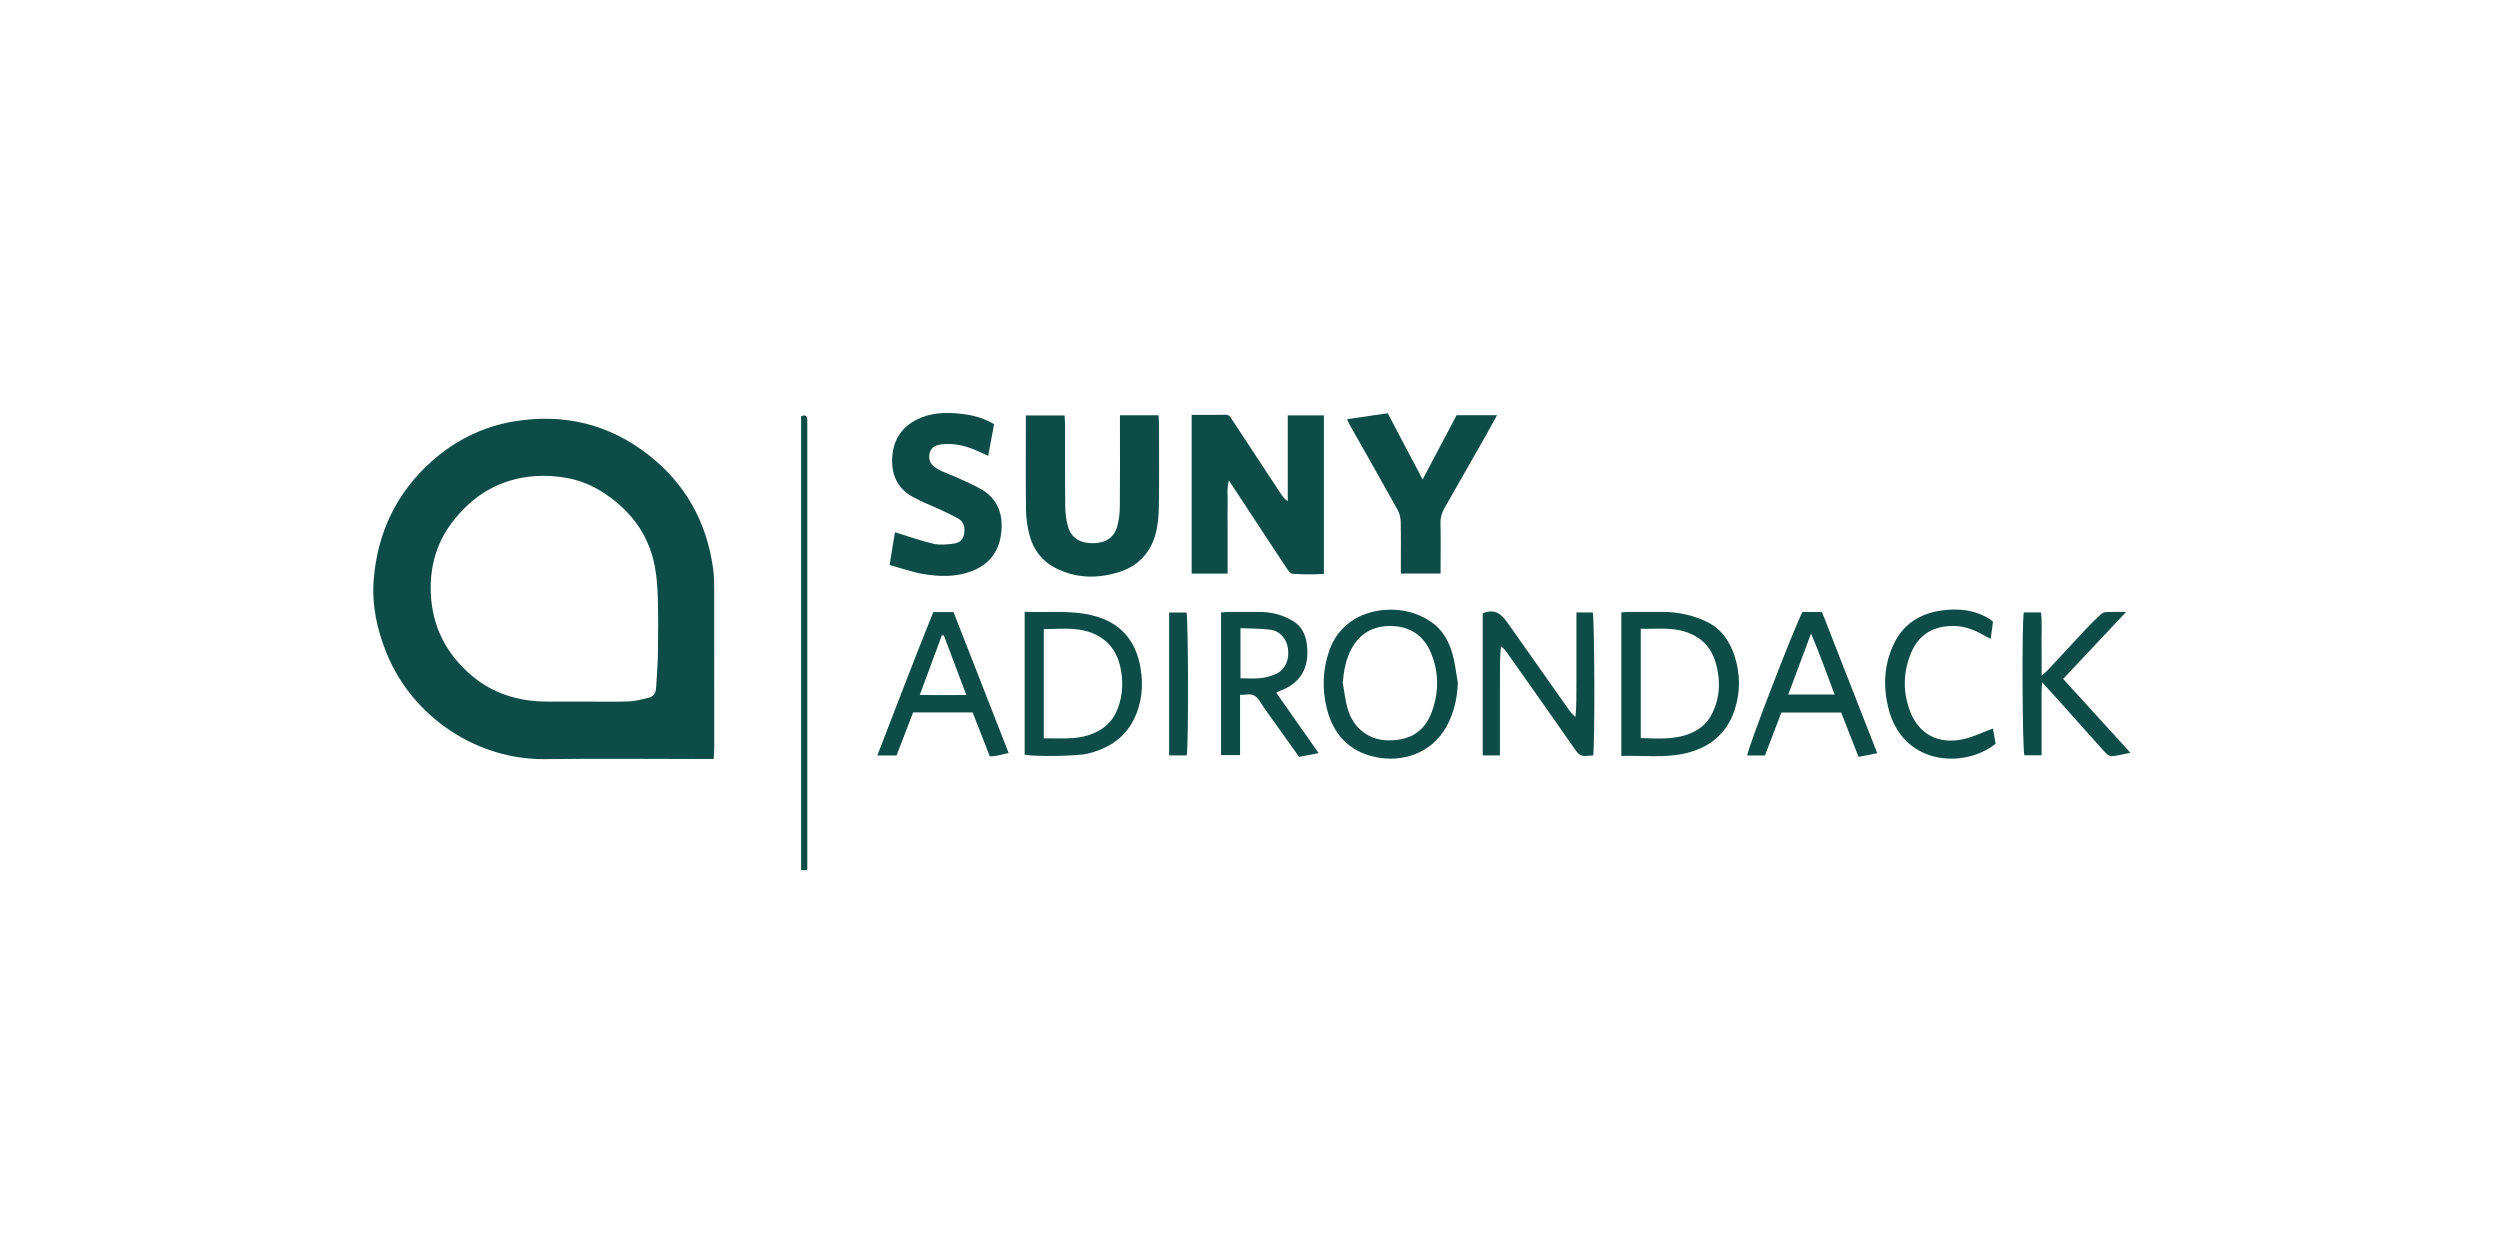
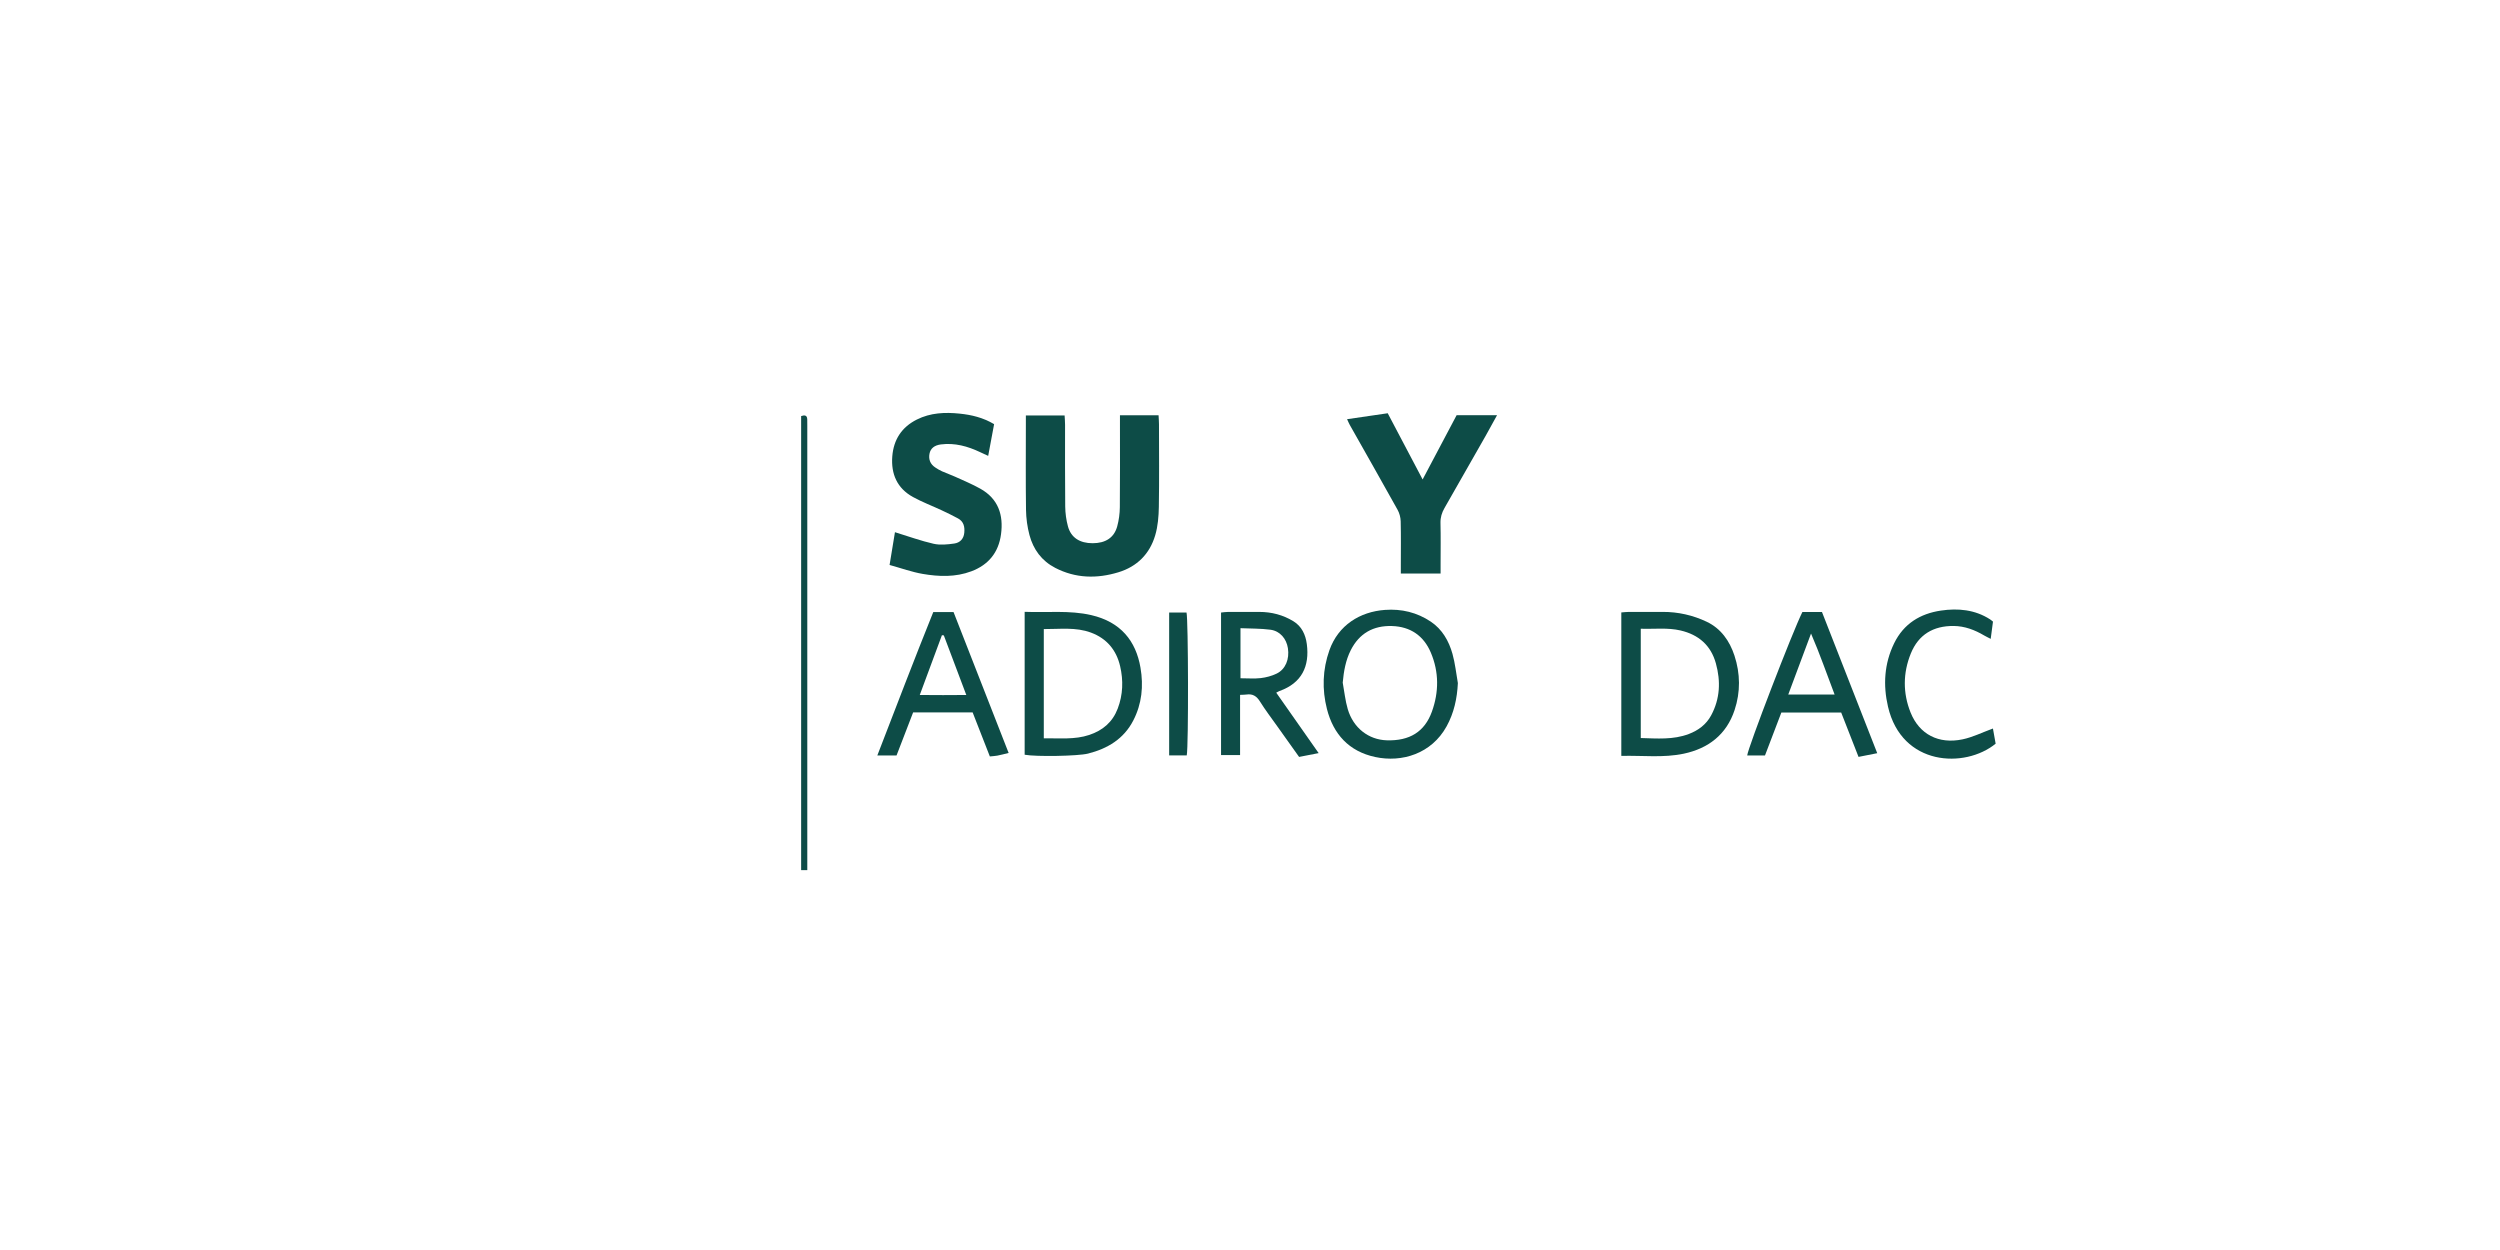
<svg xmlns="http://www.w3.org/2000/svg" id="Layer_1" data-name="Layer 1" viewBox="0 0 1600 800">
  <defs>
    <style>
      .cls-1 {
        fill: #0d4c47;
      }
    </style>
  </defs>
-   <path class="cls-1" d="M456.75,485.75c-3.09,0-5.32,0-7.54,0-33.39,0-66.79-.37-100.18.09-43.63.6-84.78-26.8-101.46-67.42-6.28-15.28-9.73-31.2-8.37-47.72,2.44-29.82,14.47-55.19,36.9-75.28,15.16-13.57,32.9-22.4,52.88-25.73,31.45-5.24,60.4,1.52,85.74,21.2,23.92,18.58,37.67,43.25,41.7,73.25.65,4.81.67,9.73.67,14.59.05,33.2.04,66.4.02,99.6,0,2.2-.21,4.4-.36,7.41ZM374.87,449.01c9.19,0,18.39.24,27.57-.11,4.24-.16,8.48-1.31,12.65-2.3,3.08-.73,4.62-3.05,4.8-6.2.42-7.1,1.05-14.2,1.16-21.3.19-12,.28-24.01-.03-36.01-.18-6.9-.67-13.88-1.96-20.65-3.12-16.37-11.23-29.84-24.14-40.67-9.43-7.91-19.69-13.57-31.79-15.81-6.83-1.27-13.65-1.74-20.65-1.25-22.7,1.6-40.27,12.41-53.56,30.2-9.84,13.18-13.92,28.43-13.2,44.98.94,21.55,10.22,39.06,26.39,52.67,13.84,11.65,30.48,16.51,48.55,16.45,8.07-.02,16.13,0,24.2,0Z" />
-   <path class="cls-1" d="M762.66,265.5c7.62,0,14.72.06,21.82-.03,2.39-.03,3.1,1.66,4.12,3.22,10.28,15.66,20.58,31.3,30.89,46.95,1.2,1.82,2.46,3.6,4.68,5.18v-54.96h23.12v101.44c-6.73.37-13.43.39-20.09-.07-1.37-.09-2.84-2.22-3.83-3.7-8.81-13.26-17.51-26.6-26.25-39.9-3.38-5.14-6.78-10.27-10.67-16.17-1.44,5.48-.59,10.25-.74,14.93-.16,5.06-.04,10.12-.04,15.19v29.51h-23.01v-101.58Z" />
  <path class="cls-1" d="M716.78,265.77h24.7c.1,2.08.26,3.9.27,5.72.02,17.62.2,35.24-.09,52.85-.1,6.13-.61,12.47-2.34,18.3-3.52,11.87-11.57,19.98-23.56,23.62-13.77,4.19-27.36,3.91-40.39-2.81-8.66-4.47-14.06-11.79-16.51-21.02-1.38-5.19-2.13-10.69-2.21-16.06-.26-18.36-.1-36.74-.1-55.1,0-1.65,0-3.31,0-5.37h24.8c.1,1.99.29,3.98.29,5.97.02,17.43-.1,34.86.1,52.29.05,4.26.63,8.62,1.75,12.73,1.97,7.22,7.59,10.78,15.81,10.77,8.27-.01,13.77-3.56,15.73-10.84,1.06-3.93,1.62-8.1,1.66-12.17.18-17.43.08-34.86.08-52.29,0-2.04,0-4.07,0-6.59Z" />
-   <path class="cls-1" d="M636.23,271.44c-1.26,6.75-2.46,13.16-3.79,20.32-2-.92-3.62-1.66-5.23-2.42-7.93-3.75-16.16-6.04-25.03-4.91-4.18.53-6.65,2.56-7.3,5.93-.71,3.67.51,6.68,3.63,8.78,1.39.94,2.86,1.81,4.39,2.5,2.73,1.22,5.59,2.19,8.31,3.43,5.44,2.48,11,4.78,16.21,7.7,11.46,6.42,14.91,16.79,13.23,29.19-1.57,11.6-7.98,19.54-18.98,23.67-10.18,3.83-20.7,3.46-31.1,1.68-6.95-1.19-13.68-3.64-21.24-5.73,1.25-7.6,2.38-14.51,3.44-20.97,8.66,2.66,16.59,5.56,24.75,7.41,4.21.95,8.9.45,13.26-.17,3.54-.5,5.99-2.94,6.36-6.89.36-3.82-.36-7.19-4-9.16-3.45-1.87-6.98-3.59-10.54-5.25-6.1-2.85-12.45-5.24-18.33-8.48-10.11-5.57-14.08-14.72-13.21-25.95.83-10.7,5.97-18.73,15.74-23.62,8.74-4.38,18.06-4.75,27.47-3.77,7.47.78,14.77,2.46,21.95,6.72Z" />
+   <path class="cls-1" d="M636.23,271.44c-1.26,6.75-2.46,13.16-3.79,20.32-2-.92-3.62-1.66-5.23-2.42-7.93-3.75-16.16-6.04-25.03-4.91-4.18.53-6.65,2.56-7.3,5.93-.71,3.67.51,6.68,3.63,8.78,1.39.94,2.86,1.81,4.39,2.5,2.73,1.22,5.59,2.19,8.31,3.43,5.44,2.48,11,4.78,16.21,7.7,11.46,6.42,14.91,16.79,13.23,29.19-1.57,11.6-7.98,19.54-18.98,23.67-10.18,3.83-20.7,3.46-31.1,1.68-6.95-1.19-13.68-3.64-21.24-5.73,1.25-7.6,2.38-14.51,3.44-20.97,8.66,2.66,16.59,5.56,24.75,7.41,4.21.95,8.9.45,13.26-.17,3.54-.5,5.99-2.94,6.36-6.89.36-3.82-.36-7.19-4-9.16-3.45-1.87-6.98-3.59-10.54-5.25-6.1-2.85-12.45-5.24-18.33-8.48-10.11-5.57-14.08-14.72-13.21-25.95.83-10.7,5.97-18.73,15.74-23.62,8.74-4.38,18.06-4.75,27.47-3.77,7.47.78,14.77,2.46,21.95,6.72" />
  <path class="cls-1" d="M896.53,367.07c0-2.21,0-4.04,0-5.86,0-9.19.14-18.39-.09-27.57-.06-2.49-.78-5.2-1.99-7.37-10.1-18.17-20.38-36.24-30.6-54.34-.53-.94-.92-1.95-1.72-3.65,8.73-1.28,16.95-2.48,26.01-3.8,7.21,13.68,14.5,27.5,22.34,42.37,7.57-14.31,14.7-27.77,21.77-41.14h25.87c-2.59,4.7-4.85,8.91-7.21,13.06-8.79,15.47-17.61,30.93-26.44,46.38-1.7,2.97-2.65,6-2.56,9.55.22,8.81.07,17.63.07,26.45v5.93h-25.45Z" />
-   <path class="cls-1" d="M948.92,392.49c9.31-3.74,13.22,2.26,17.26,7.99,6.8,9.64,13.59,19.29,20.39,28.94,5.94,8.42,11.87,16.86,17.83,25.26,1.04,1.47,2.22,2.85,3.93,4.16.67-7.45.57-14.82.59-22.18.02-7.31,0-14.63,0-21.94,0-7.46,0-14.92,0-22.73h10.44c1.15,3.78,1.46,84.42.25,91.53-1.35.07-2.81.08-4.24.25-3.11.37-5.04-.81-6.91-3.5-14.53-20.93-29.26-41.71-43.95-62.52-1.04-1.48-2.2-2.87-3.89-4.19-.83,7.81-.63,15.56-.67,23.29-.04,7.69,0,15.38,0,23.07s0,15.65,0,23.55h-11.02v-90.96Z" />
  <path class="cls-1" d="M1037.64,483.77v-91.81c1.61-.12,3.05-.31,4.49-.32,7.31-.03,14.63.02,21.94-.02,9.92-.05,19.46,2.13,28.28,6.33,9.05,4.31,14.62,12.25,17.7,21.63,3.78,11.52,3.91,23.31.09,34.85-5.18,15.69-16.79,24.57-32.47,27.91-13.08,2.79-26.44,1.08-40.03,1.43ZM1050.09,402.39v69.95c10.51.3,20.78,1.19,30.69-2.56,6.13-2.32,11.21-6.08,14.37-11.97,5.7-10.63,6.18-21.78,3.02-33.23-3.21-11.63-11.11-18.38-22.58-21.07-8.3-1.94-16.74-.83-25.49-1.12Z" />
  <path class="cls-1" d="M655.78,391.57c14.6.6,28.63-1.12,42.57,2.09,18.96,4.37,28.62,16.57,31.55,33.59,2.04,11.85.9,23.19-4.6,33.86-6.08,11.8-16.48,18.03-28.98,21.19-6.36,1.61-33.16,2.08-40.54.73v-91.46ZM668.03,472.52c10.18-.13,19.76.95,29.07-2.15,8.65-2.89,14.94-8.18,18.25-16.89,3.38-8.9,3.64-18.02,1.54-27.08-2.38-10.28-8.48-17.75-18.65-21.53-9.79-3.64-19.86-2.2-30.21-2.26v69.91Z" />
  <path class="cls-1" d="M933.04,437.14c-.48,9.9-2.5,19.18-7.22,27.73-9.66,17.52-28.58,23.29-45.69,19.62-16.83-3.61-26.8-14.66-30.89-30.73-3.18-12.51-2.83-25.23,1.6-37.67,5.7-16,19.53-24.58,35.5-25.75,10.7-.79,20.57,1.62,29.38,7.52,7.29,4.89,11.54,12.33,13.86,20.59,1.71,6.08,2.34,12.45,3.45,18.69ZM859.35,436.91c1.04,5.66,1.6,11.47,3.22,16.97,3.58,12.06,13.34,19.56,24.98,19.92,14.58.45,24.21-5.45,28.86-18.34,4.54-12.59,4.58-25.38-.67-37.78-4.57-10.8-13.06-16.65-24.87-17.02-11.94-.37-20.94,4.66-26.4,15.49-3.27,6.48-4.46,13.43-5.13,20.76Z" />
  <path class="cls-1" d="M793.65,444.71v38.55h-12.18v-91.23c1.34-.13,2.77-.38,4.2-.38,6.75-.04,13.49,0,20.24-.02,7.87-.02,15.27,1.92,21.93,6.01,5.28,3.24,7.74,8.62,8.52,14.55,1.88,14.17-3.22,25-17.48,30.05-.5.18-.96.49-2.09,1.07,8.94,12.73,17.77,25.32,27.14,38.68-4.72.92-8.48,1.65-12.51,2.44-4.8-6.73-9.46-13.25-14.1-19.79-3.68-5.19-7.56-10.26-10.92-15.65-2.14-3.45-4.67-5.09-8.68-4.49-1.09.16-2.2.12-4.08.21ZM793.9,434.09c4.81,0,8.95.37,13-.11,3.46-.41,7.01-1.36,10.14-2.87,5.69-2.75,8.31-9.25,7.22-16.28-.95-6.09-5.07-11-11.18-11.81-6.23-.83-12.6-.68-19.17-.98v32.05Z" />
  <path class="cls-1" d="M1153.54,391.68h12.52c11.69,29.85,23.39,59.74,35.37,90.36-4.18.83-7.76,1.53-11.97,2.37-3.72-9.53-7.37-18.86-11.09-28.37h-38.31c-3.52,9.23-6.97,18.28-10.47,27.46h-11.38c.38-4.74,28.95-79.06,35.32-91.82ZM1174.14,444.49c-5.04-13.14-9.3-25.68-15.08-39.02-5.11,13.67-9.73,26.05-14.57,39.02h29.66Z" />
  <path class="cls-1" d="M610.27,391.73c11.84,30.27,23.48,60.03,35.26,90.17-2.89.69-5.02,1.27-7.19,1.69-1.45.28-2.95.33-4.84.53-3.69-9.44-7.35-18.8-11.01-28.18h-38.09c-3.48,9.04-7.02,18.24-10.61,27.55h-12.3c11.92-30.85,23.55-61.36,35.81-91.77h12.96ZM604.05,406.65c-.41-.04-.81-.08-1.22-.12-4.64,12.51-9.28,25.02-14.18,38.26,10.28.09,19.68.12,29.78,0-5.04-13.35-9.71-25.75-14.38-38.14Z" />
-   <path class="cls-1" d="M1320.42,434.5c14.35,15.76,28.31,31.1,43.02,47.26-4.64.92-8.37,1.99-12.15,2.22-1.41.08-3.21-1.58-4.37-2.86-9.8-10.83-19.49-21.77-29.23-32.66-3.23-3.61-6.5-7.16-10.76-11.84-.51,6.26-.25,11.21-.3,16.14-.05,5.06,0,10.12,0,15.18,0,5.03,0,10.05,0,15.43h-11.03c-1.29-3.77-1.68-84.03-.38-91.43h11c.84,6.6.29,13.28.39,19.92.1,6.5.02,13,.02,20.67,1.98-1.82,3.07-2.7,4.01-3.71,8.04-8.64,16.01-17.34,24.09-25.95,3.07-3.27,6.29-6.4,9.56-9.46.88-.83,2.17-1.63,3.31-1.69,4.03-.2,8.07-.08,13.11-.08-13.88,14.76-26.98,28.7-40.28,42.85Z" />
  <path class="cls-1" d="M1275.51,397.82c-.46,3.5-.92,6.96-1.46,11.05-1.69-.87-2.96-1.46-4.16-2.16-6.06-3.57-12.46-6.03-19.6-6.09-12.95-.1-22.44,5.49-27.36,17.6-5.07,12.48-5.15,25.32-.16,37.79,5.6,13.98,17.96,20.39,33.28,17.17,6.47-1.36,12.58-4.43,19.43-6.93.53,2.95,1.15,6.46,1.73,9.71-19.7,16.03-60.04,14.37-68.89-23.68-3.19-13.72-2.46-27.48,3.93-40.58,6.16-12.61,16.75-18.98,29.95-20.93,10.88-1.61,21.73-.63,31.42,5.6.61.39,1.16.89,1.89,1.46Z" />
  <path class="cls-1" d="M516.67,556.89h-3.94v-290.61c2.28-.74,3.83-.6,3.91,2.17.04,1.31.03,2.62.03,3.94,0,92.81,0,185.61,0,278.42,0,1.85,0,3.69,0,6.08Z" />
  <path class="cls-1" d="M759.51,483.45h-11.25v-91.45h11.11c1.15,4.08,1.35,85.46.15,91.45Z" />
</svg>